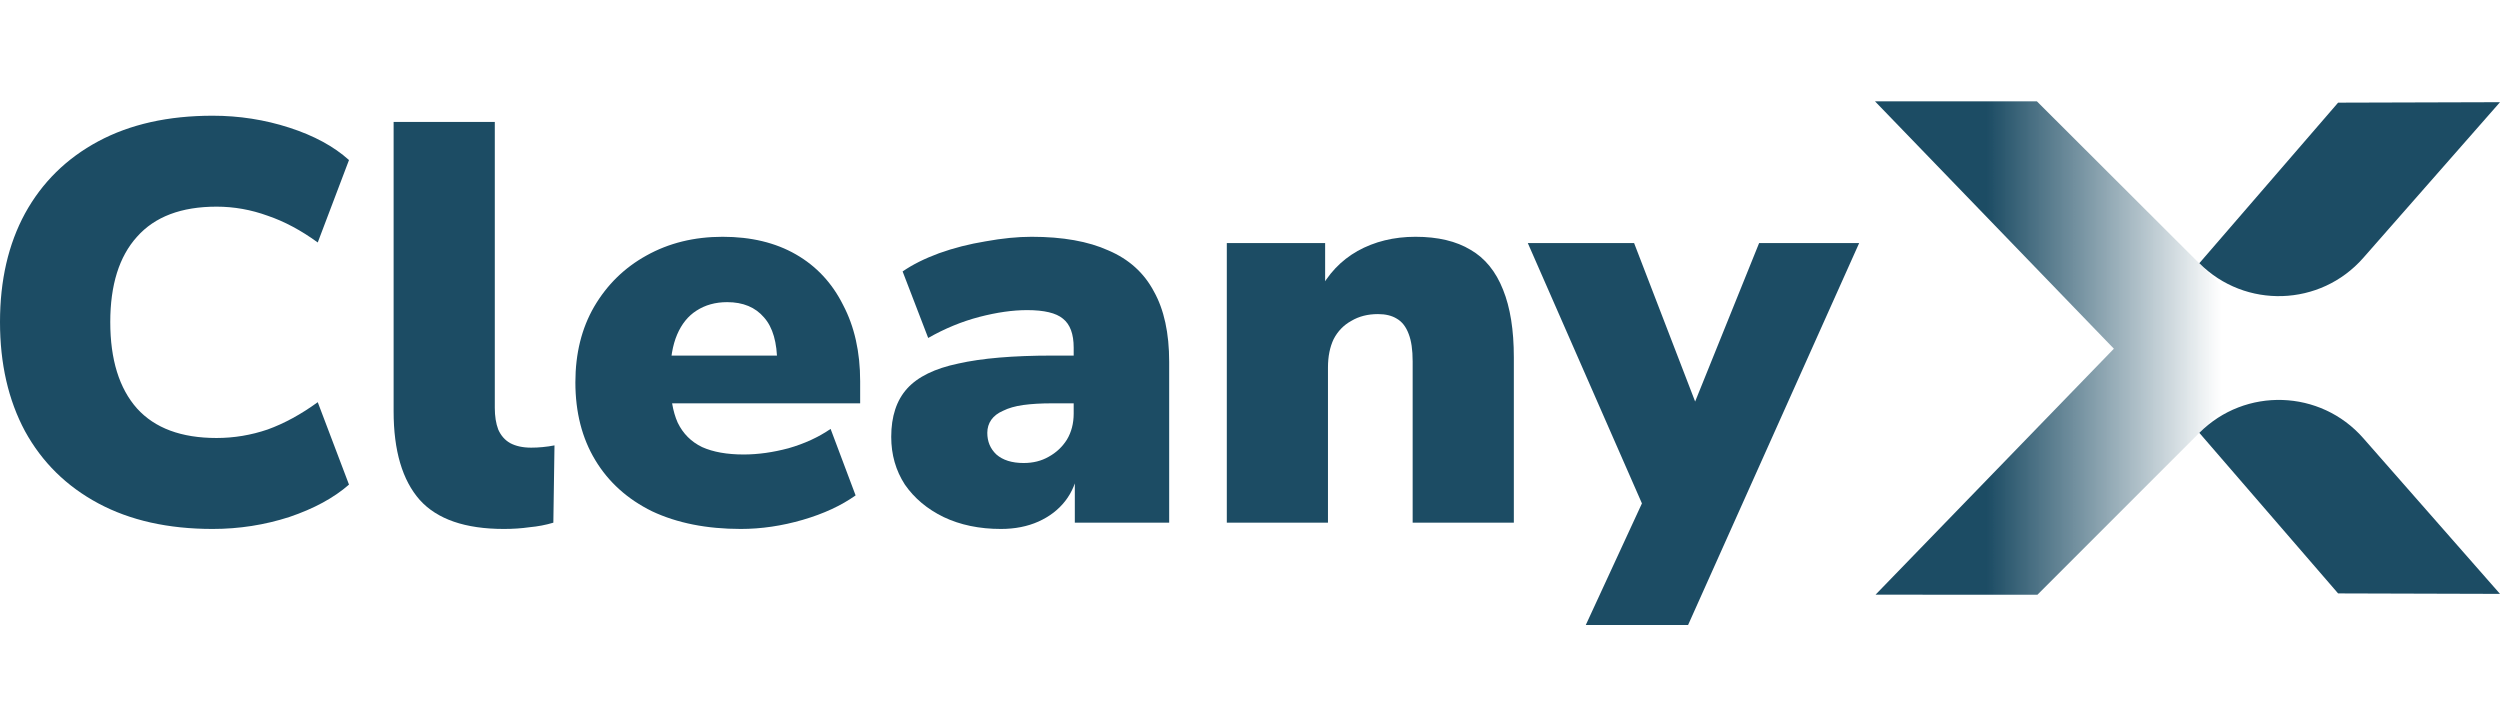
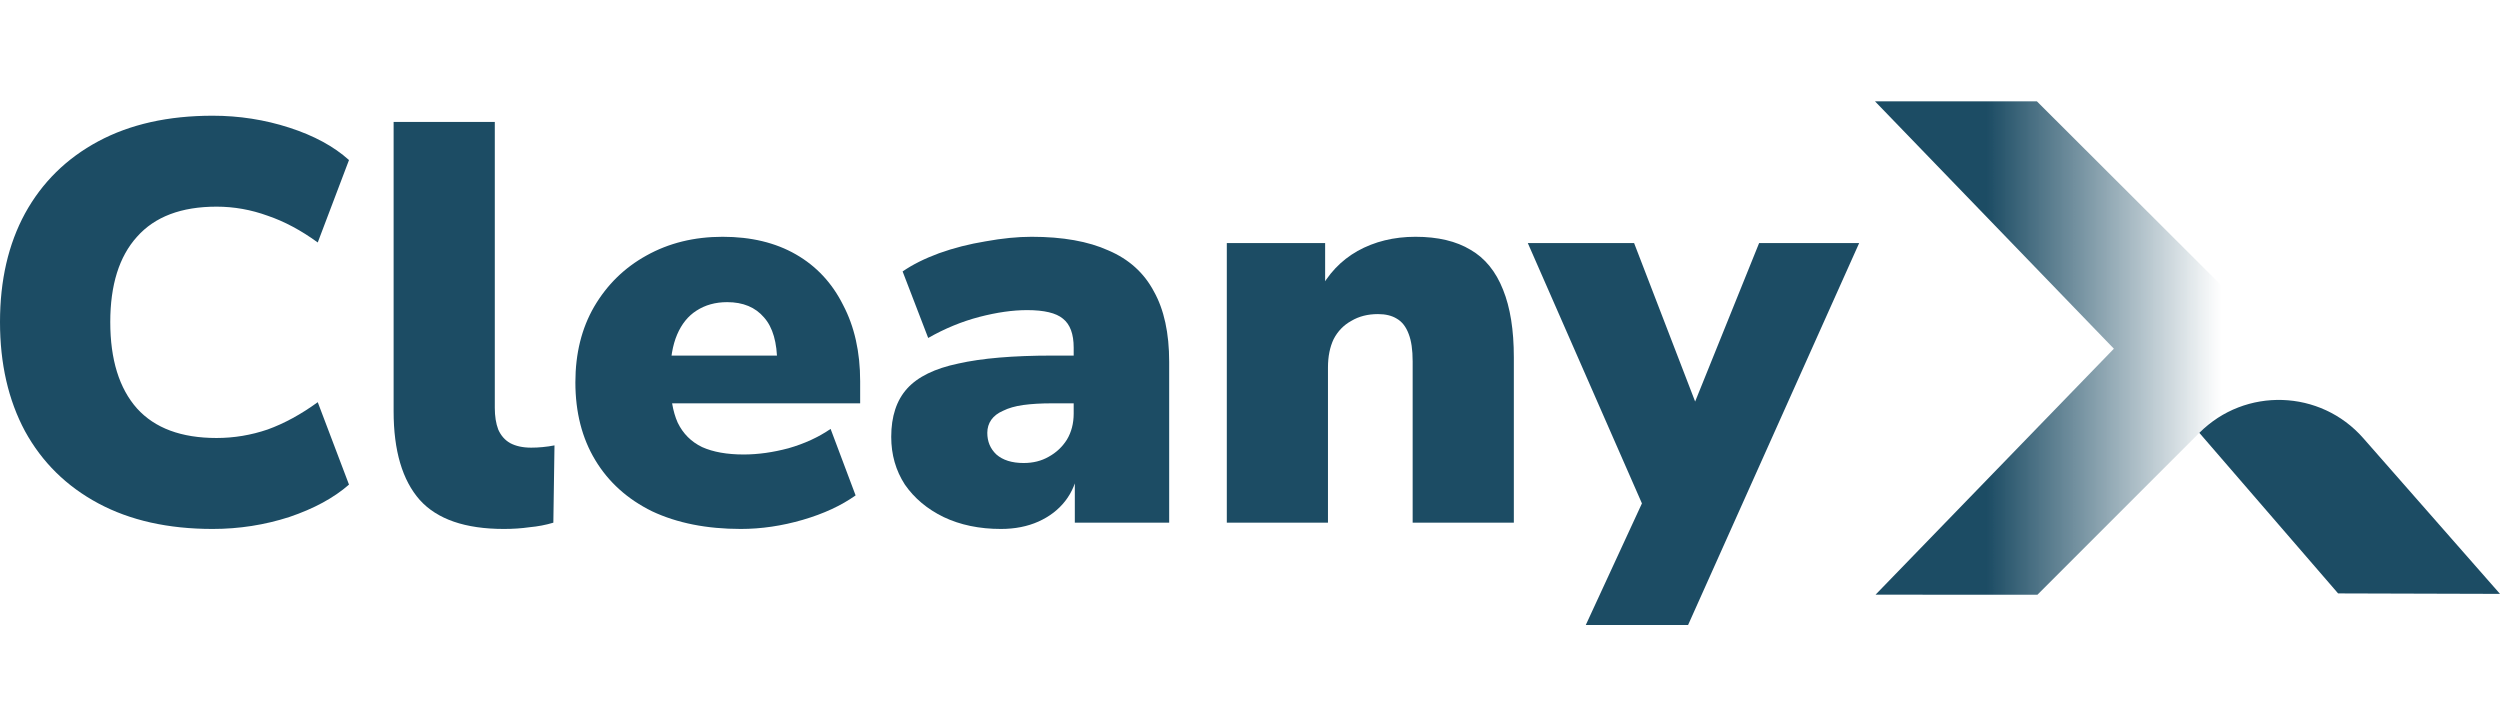
<svg xmlns="http://www.w3.org/2000/svg" width="112" height="32" viewBox="0 0 112 32" fill="none">
  <path d="M9.524 23.697C7.537 23.697 5.831 23.315 4.405 22.551C2.979 21.787 1.884 20.709 1.12 19.317C0.373 17.925 0 16.295 0 14.428C0 12.56 0.373 10.939 1.12 9.564C1.884 8.172 2.979 7.094 4.405 6.33C5.831 5.566 7.537 5.184 9.524 5.184C10.712 5.184 11.858 5.362 12.961 5.719C14.065 6.075 14.956 6.559 15.635 7.17L14.235 10.863C13.488 10.319 12.741 9.92 11.994 9.666C11.247 9.394 10.483 9.258 9.702 9.258C8.123 9.258 6.935 9.708 6.137 10.608C5.339 11.491 4.94 12.764 4.94 14.428C4.94 16.108 5.339 17.398 6.137 18.298C6.935 19.181 8.123 19.622 9.702 19.622C10.483 19.622 11.247 19.495 11.994 19.24C12.741 18.969 13.488 18.561 14.235 18.018L15.635 21.71C14.956 22.305 14.065 22.788 12.961 23.162C11.858 23.518 10.712 23.697 9.524 23.697Z" fill="#1C4C64" />
  <path d="M22.575 23.697C20.843 23.697 19.587 23.264 18.806 22.398C18.025 21.515 17.634 20.191 17.634 18.425V5.464H22.167V18.273C22.167 18.646 22.218 18.969 22.32 19.24C22.439 19.512 22.617 19.716 22.855 19.851C23.109 19.987 23.423 20.055 23.797 20.055C23.967 20.055 24.136 20.047 24.306 20.03C24.493 20.013 24.671 19.987 24.841 19.953L24.79 23.416C24.451 23.518 24.094 23.586 23.721 23.62C23.364 23.671 22.982 23.697 22.575 23.697Z" fill="#1C4C64" />
  <path d="M33.187 23.697C31.66 23.697 30.335 23.433 29.215 22.907C28.111 22.364 27.263 21.6 26.669 20.615C26.074 19.631 25.777 18.468 25.777 17.127C25.777 15.837 26.057 14.708 26.618 13.74C27.195 12.755 27.976 11.992 28.96 11.448C29.962 10.888 31.099 10.608 32.373 10.608C33.646 10.608 34.741 10.871 35.657 11.397C36.574 11.924 37.279 12.679 37.771 13.664C38.28 14.631 38.535 15.769 38.535 17.076V18.069H29.572V15.93H35.224L34.817 16.261C34.817 15.344 34.622 14.665 34.231 14.224C33.841 13.765 33.289 13.536 32.576 13.536C32.05 13.536 31.592 13.664 31.201 13.918C30.828 14.156 30.539 14.512 30.335 14.988C30.132 15.463 30.03 16.057 30.03 16.77V17C30.03 17.797 30.14 18.442 30.361 18.935C30.599 19.427 30.963 19.792 31.456 20.03C31.948 20.25 32.568 20.361 33.315 20.361C33.96 20.361 34.63 20.267 35.326 20.081C36.039 19.877 36.667 19.588 37.211 19.215L38.331 22.194C37.686 22.652 36.897 23.017 35.963 23.289C35.029 23.561 34.104 23.697 33.187 23.697Z" fill="#1C4C64" />
  <path d="M44.842 23.697C43.874 23.697 43.017 23.518 42.27 23.162C41.54 22.805 40.963 22.322 40.539 21.71C40.131 21.082 39.927 20.369 39.927 19.571C39.927 18.655 40.165 17.933 40.64 17.407C41.116 16.881 41.88 16.507 42.932 16.287C43.985 16.049 45.385 15.93 47.134 15.93H48.534V18.069H47.134C46.642 18.069 46.209 18.094 45.835 18.145C45.479 18.196 45.181 18.281 44.944 18.4C44.706 18.502 44.528 18.638 44.409 18.807C44.29 18.977 44.231 19.172 44.231 19.393C44.231 19.784 44.367 20.106 44.638 20.361C44.927 20.615 45.334 20.743 45.861 20.743C46.285 20.743 46.658 20.649 46.981 20.463C47.321 20.276 47.592 20.021 47.796 19.699C48 19.359 48.101 18.969 48.101 18.527V15.573C48.101 14.962 47.94 14.529 47.618 14.275C47.312 14.02 46.777 13.893 46.013 13.893C45.368 13.893 44.655 13.995 43.874 14.198C43.093 14.402 42.33 14.716 41.583 15.141L40.437 12.161C40.878 11.856 41.421 11.584 42.066 11.346C42.728 11.109 43.425 10.931 44.154 10.812C44.901 10.676 45.589 10.608 46.217 10.608C47.609 10.608 48.755 10.812 49.655 11.219C50.572 11.61 51.251 12.221 51.692 13.053C52.15 13.867 52.379 14.92 52.379 16.21V23.416H48.152V21.048H48.305C48.22 21.591 48.025 22.058 47.719 22.449C47.414 22.839 47.015 23.145 46.523 23.366C46.03 23.586 45.47 23.697 44.842 23.697Z" fill="#1C4C64" />
  <path d="M54.961 23.416V10.888H59.366V13.078H59.086C59.493 12.28 60.07 11.669 60.817 11.245C61.581 10.82 62.447 10.608 63.415 10.608C64.416 10.608 65.24 10.803 65.885 11.194C66.53 11.567 67.013 12.161 67.336 12.976C67.659 13.774 67.82 14.784 67.82 16.006V23.416H63.287V16.185C63.287 15.675 63.228 15.268 63.109 14.962C62.99 14.64 62.812 14.411 62.574 14.275C62.353 14.139 62.073 14.071 61.734 14.071C61.276 14.071 60.877 14.173 60.537 14.377C60.198 14.563 59.934 14.835 59.748 15.191C59.578 15.548 59.493 15.972 59.493 16.465V23.416H54.961Z" fill="#1C4C64" />
  <path d="M71.043 28L73.971 21.659V23.493L68.445 10.888H73.207L76.365 19.087H75.499L78.809 10.888H83.291L75.626 28H71.043Z" fill="#1C4C64" />
  <path d="M102.329 15.592L91.253 4.54H84L94.702 15.622L84.024 26.642L91.277 26.644L102.093 15.828C102.165 15.763 102.26 15.661 102.329 15.592Z" fill="url(#paint0_linear_144_6396)" />
-   <path d="M104.747 4.599L112 4.578L105.874 11.554C103.955 13.74 100.587 13.85 98.53 11.792L104.747 4.599Z" fill="#1C4C64" />
  <path d="M104.747 26.585L112 26.606L105.874 19.629C103.955 17.443 100.587 17.334 98.53 19.391L104.747 26.585Z" fill="#1C4C64" />
  <defs>
    <linearGradient id="paint0_linear_144_6396" x1="99.5" y1="16" x2="89" y2="16" gradientUnits="userSpaceOnUse">
      <stop stop-color="#1C4C64" stop-opacity="0" />
      <stop offset="1" stop-color="#1C4C64" />
    </linearGradient>
  </defs>
</svg>